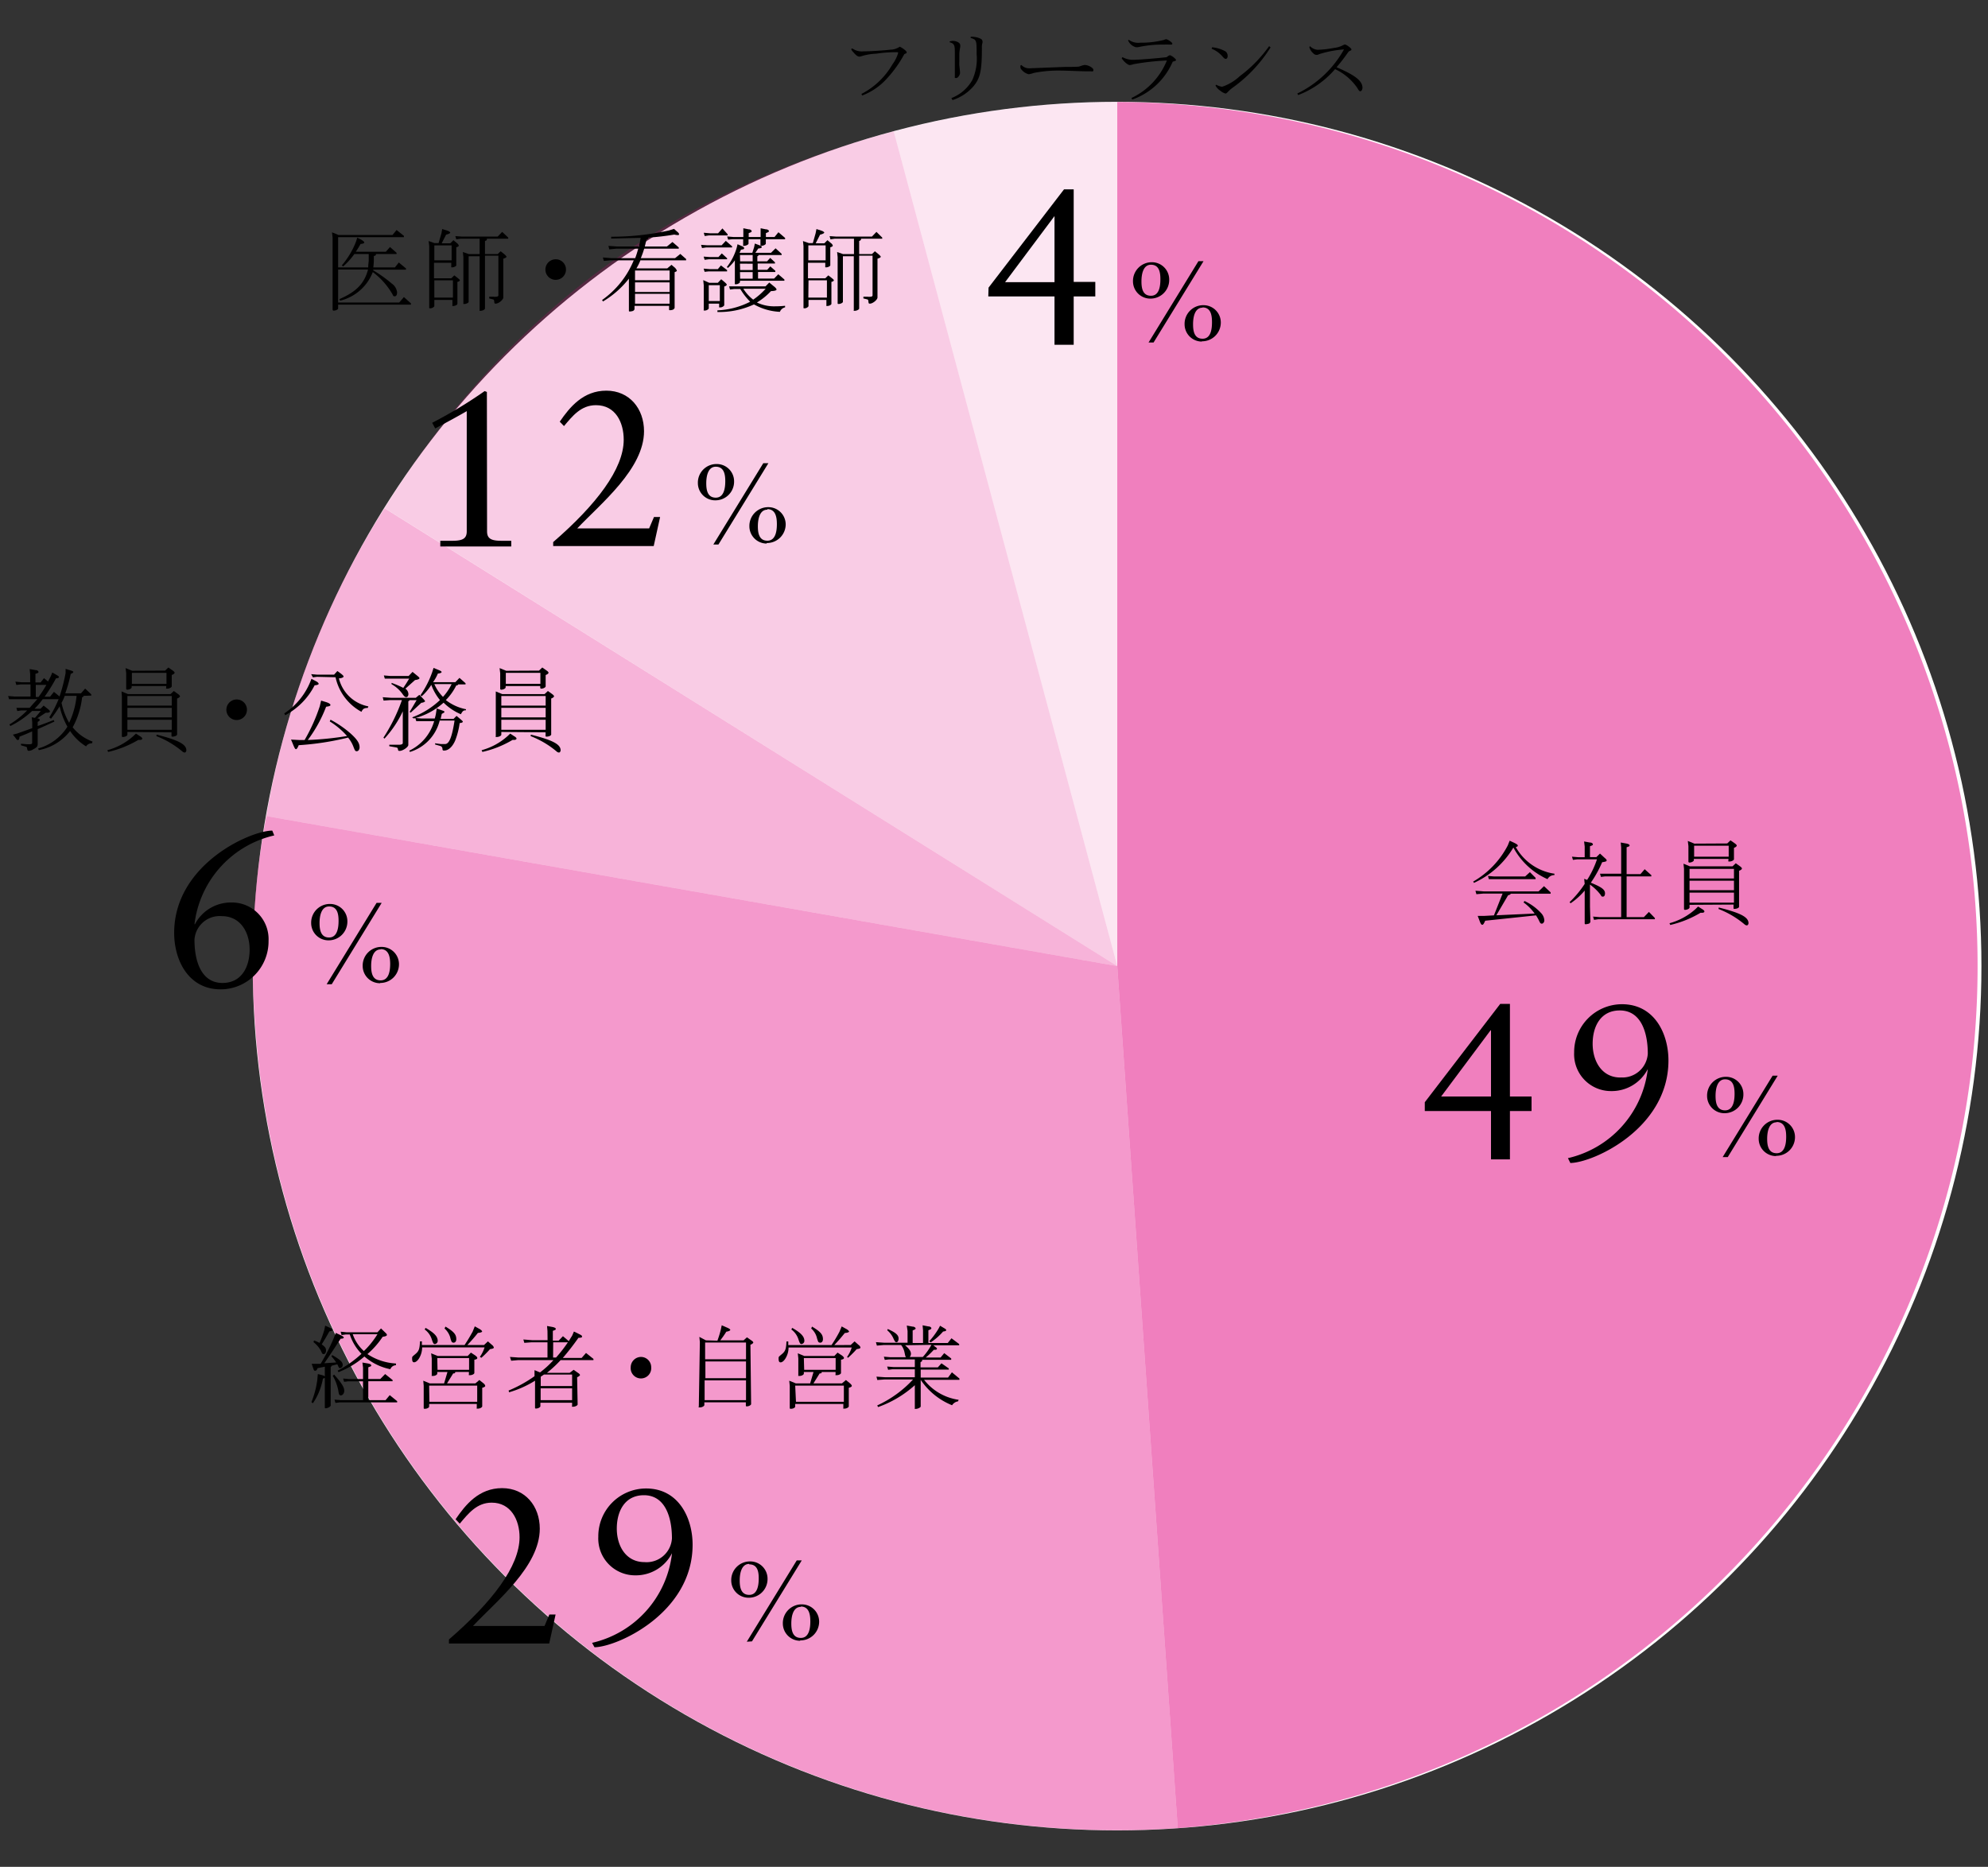
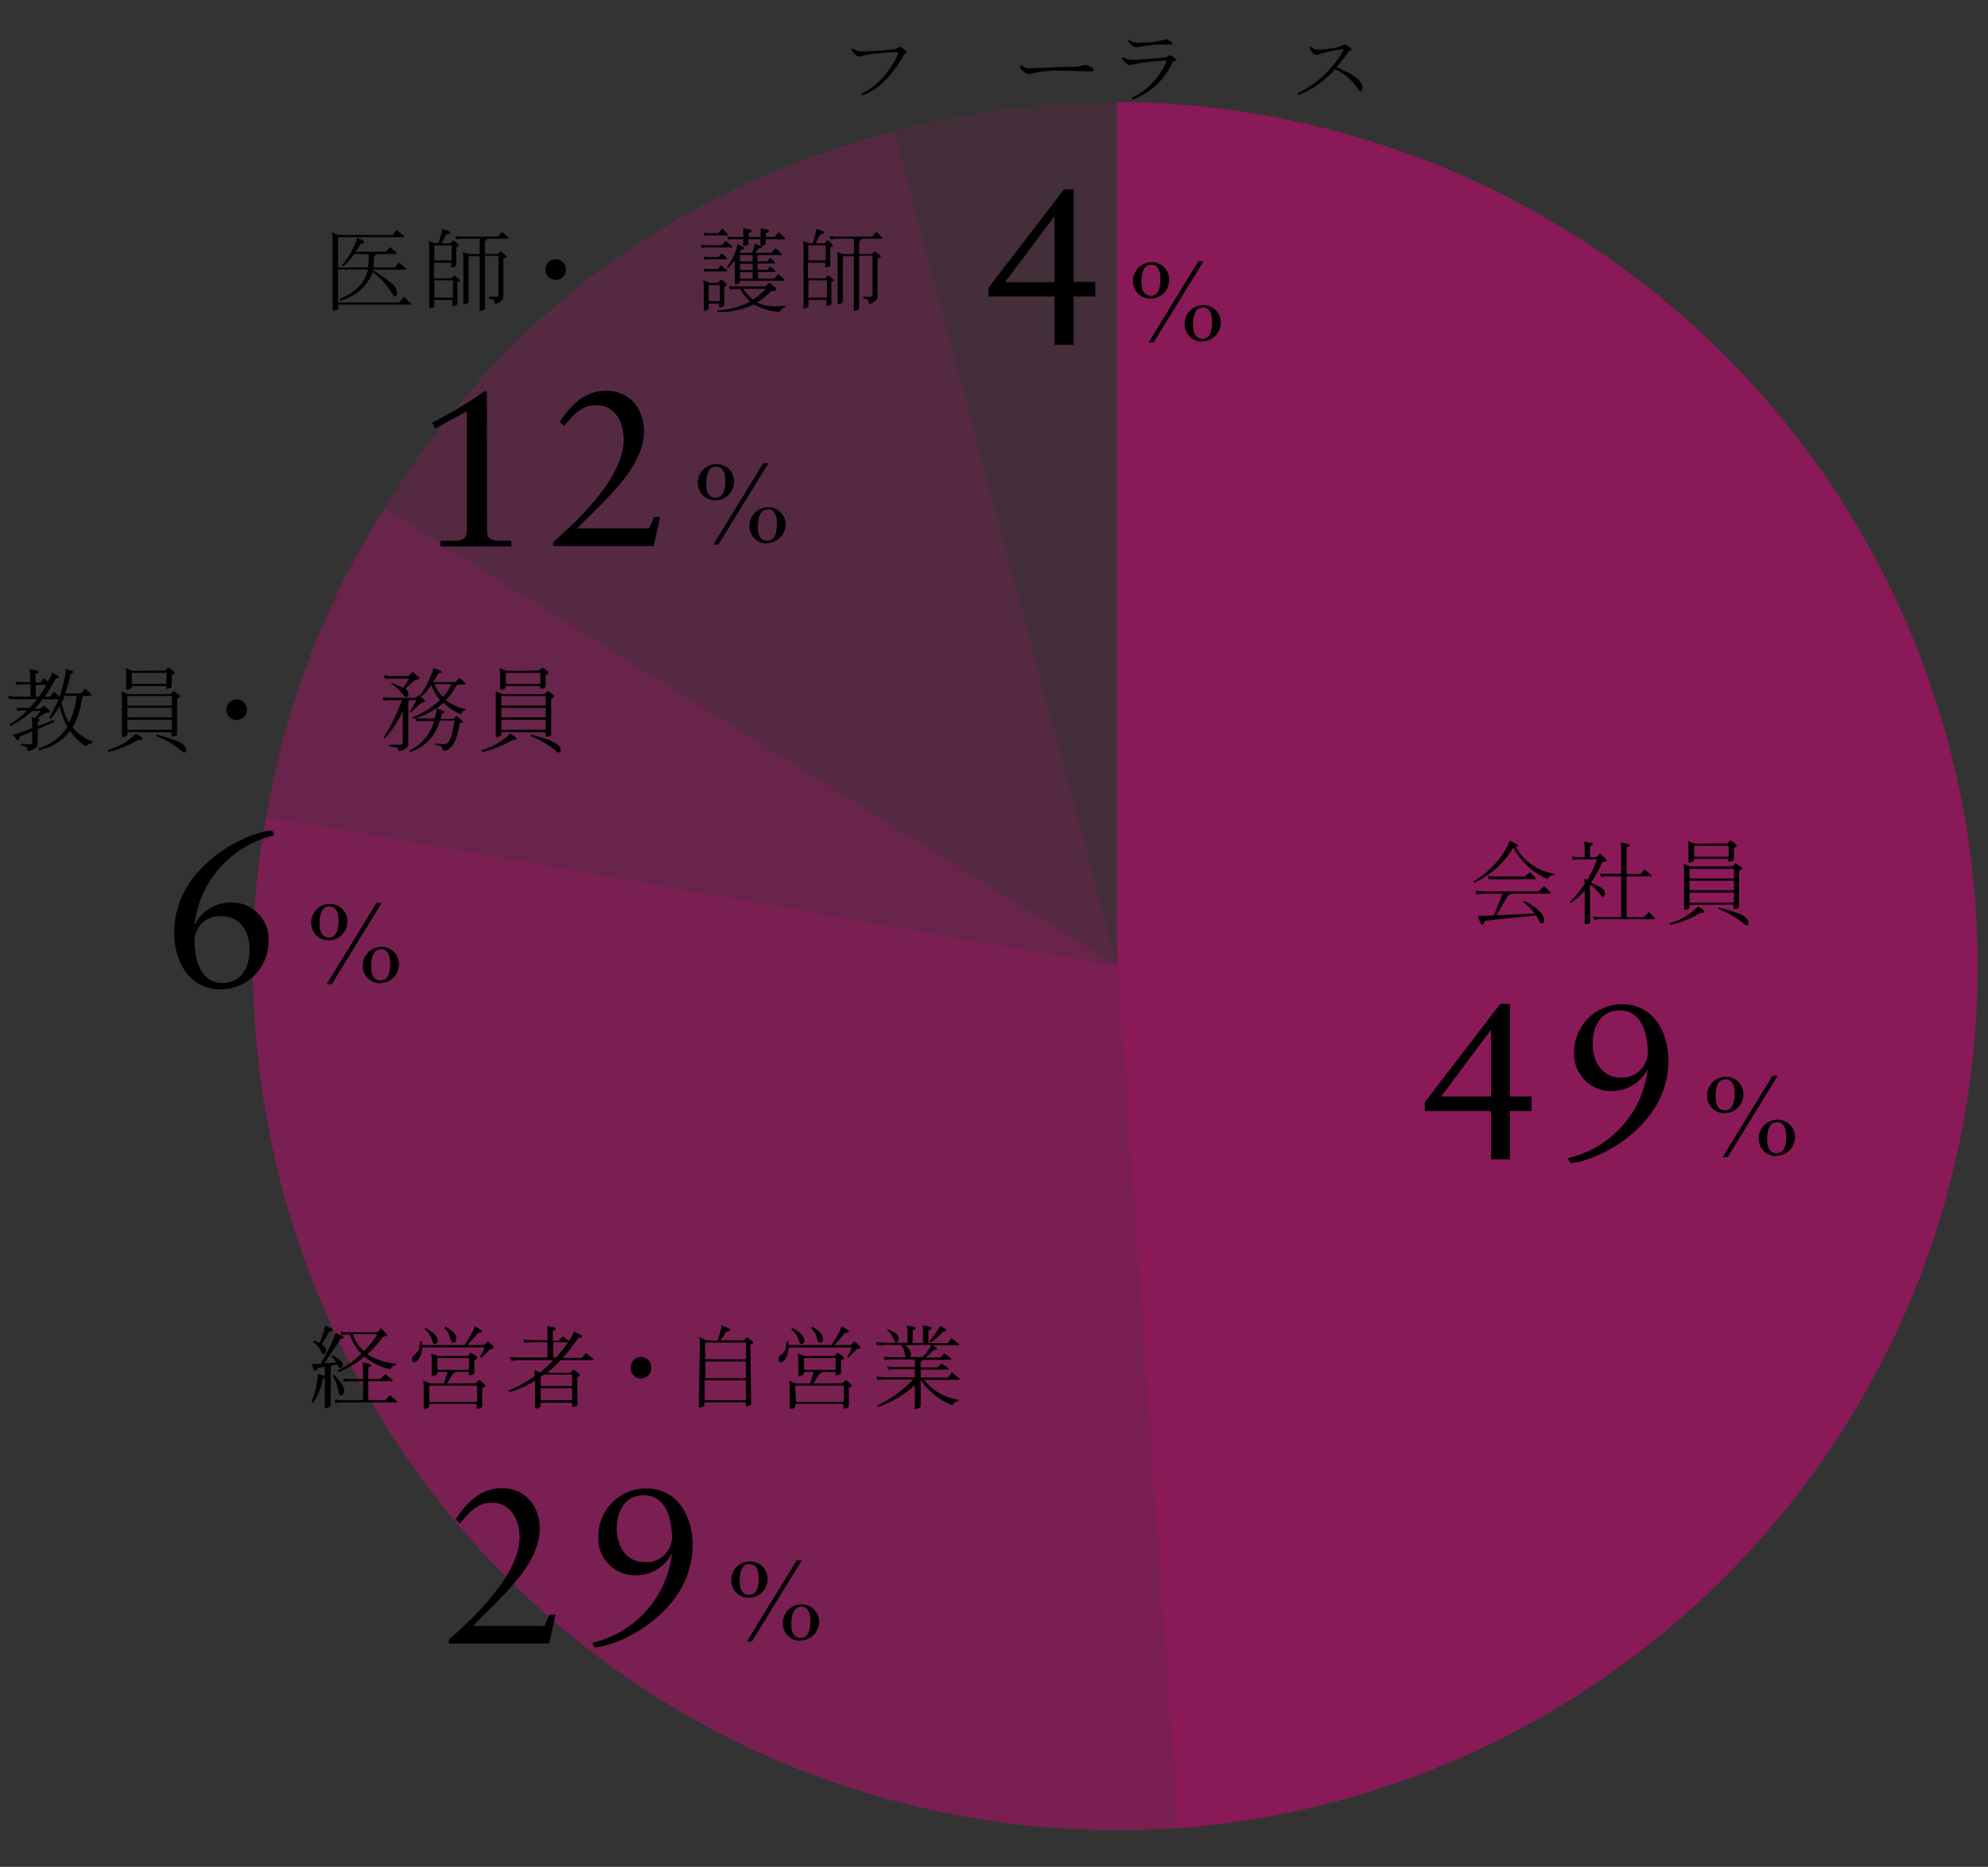
<svg xmlns="http://www.w3.org/2000/svg" id="ae8ea384-07a2-4ff0-aad2-604416bc5237" data-name="OL" x="0" y="0" width="230" height="216" viewBox="0 0 230 216">
  <rect x="0" y="0" width="230" height="216" fill="#333333" stroke="none" />
  <defs>
    <style>
      .a271efda-b351-4495-a6ab-b3bce39ddbd8 {
        fill: #fff;
      }

      .b1e0a1d3-3a56-4dc1-b37f-af80d3f08ceb, .b3df74ec-72d7-46ba-a7ac-b3f4ee1af15c, .b413c4bd-6a23-4f7b-af29-f27a42526b0f, .bedaa3ad-68da-4223-8adc-ae8c7eb92c85, .bfa68415-6e17-4ddb-9504-b4c480d21a7c {
        fill: #e3007f;
      }

      .b3df74ec-72d7-46ba-a7ac-b3f4ee1af15c {
        opacity: 0.1;
      }

      .b1e0a1d3-3a56-4dc1-b37f-af80d3f08ceb {
        opacity: 0.2;
      }

      .bedaa3ad-68da-4223-8adc-ae8c7eb92c85 {
        opacity: 0.3;
      }

      .bfa68415-6e17-4ddb-9504-b4c480d21a7c {
        opacity: 0.4;
      }

      .b413c4bd-6a23-4f7b-af29-f27a42526b0f {
        opacity: 0.5;
      }
    </style>
  </defs>
  <g>
-     <circle class="a271efda-b351-4495-a6ab-b3bce39ddbd8" cx="129.24" cy="111.78" r="100" />
    <g>
      <path class="b3df74ec-72d7-46ba-a7ac-b3f4ee1af15c" d="M129.26,111.78,103.39,15.21a98.7,98.7,0,0,1,25.87-3.41Z" />
      <path class="b1e0a1d3-3a56-4dc1-b37f-af80d3f08ceb" d="M129.26,111.78l-84.78-53c14-22.48,33.31-36.73,58.91-43.59Z" />
      <path class="bedaa3ad-68da-4223-8adc-ae8c7eb92c85" d="M129.26,111.78,30.81,94.42A96.93,96.93,0,0,1,44.48,58.8Z" />
      <path class="bfa68415-6e17-4ddb-9504-b4c480d21a7c" d="M129.26,111.78l7,99.74A100,100,0,0,1,29.53,118.75a91.89,91.89,0,0,1,1.28-24.33Z" />
      <path class="b413c4bd-6a23-4f7b-af29-f27a42526b0f" d="M129.26,111.78V11.8a100,100,0,0,1,7,199.72Z" />
    </g>
    <g>
      <g>
        <path d="M175.21,97.53c.28.14.39.22.39.31s-.06.11-.23.17a6.14,6.14,0,0,0,4.47,3.08v.16a.88.88,0,0,0-.8.47,8.29,8.29,0,0,1-3.95-3.66,10.28,10.28,0,0,1-4.56,4.09l-.09-.15a10.33,10.33,0,0,0,4-4.18l.22-.55Zm3.42,5,.77.72v.15h-4.64a.15.15,0,0,1,0,.06s-.07.08-.28.12l-1.36,2.32,4.43-.2a5.61,5.61,0,0,0-1.29-1.29l.12-.16a6.15,6.15,0,0,1,1.94,1.42,1.32,1.32,0,0,1,.35.82c0,.2-.14.38-.29.38s-.2-.09-.3-.3-.18-.36-.37-.66l-5.88.62c-.17.38-.24.47-.34.47s-.16-.09-.26-.32l-.27-.71h.79l1.09-.06,1-2.52H171.6l-.79.07-.11-.4,1,.08H178ZM177,100.91l.66.66v.15h-4.93l-.48,0-.1-.37.71.06h3.59Z" />
        <path d="M184,106.67a.44.44,0,0,1-.15.19,2.13,2.13,0,0,1-.41.08.1.1,0,0,1-.1-.11l0-1.79v-2a8,8,0,0,1-1.63,1.47l-.12-.13a12.09,12.09,0,0,0,1.75-2.11l-.06-.59.34.13a10.57,10.57,0,0,0,1.14-2.38h-2.31l-.47.06-.11-.37.71.06h.76V97.94l-.07-.58.66.12c.23,0,.36.12.36.21s-.05.12-.34.22v1.26h.74l.42-.41.52.48c.21.18.25.23.25.32s-.09.14-.52.2a13.3,13.3,0,0,1-1.31,2.37c1.25.51,1.64.8,1.64,1.23,0,.24-.09.38-.23.38s-.17,0-.26-.18a5.55,5.55,0,0,0-1.25-1.21v2.53Zm3.51-9.19.66.12c.23.05.36.12.36.21s0,.11-.34.22v3.11h1.6l.49-.57.77.69v.14h-2.86v4.71h2l.58-.6.69.71v.14H184.9l-.48.07-.11-.38.72.06h2.53V101.4H185.7l-.48.06-.11-.37.71,0h1.74V98.06Z" />
        <path d="M196.91,105.17c.19.11.28.21.28.29s-.1.15-.25.15h-.2a12.13,12.13,0,0,1-3.5,1.41l-.09-.2a7.39,7.39,0,0,0,3-1.63l.31-.3Zm-1.44-.48V105c0,.13-.27.27-.51.27-.08,0-.13,0-.13-.12l0-.8v-3.83l-.06-.59.75.31h4.92l.38-.36.5.36c.14.1.21.19.21.25s-.08.17-.33.26v2.36l0,1.8c0,.13-.27.25-.54.25-.06,0-.1,0-.1-.09v-.41Zm4.36-7.1.38-.36.51.36c.14.1.21.18.21.25s-.09.17-.32.26v.57l0,.74c0,.12-.28.27-.51.27s-.13-.05-.13-.17v-.13h-4v.15c0,.12-.27.27-.51.27a.11.11,0,0,1-.12-.12l0-.79v-1l-.07-.59.76.31Zm.78,2.94h-5.14v1.11h5.14Zm0,1.37h-5.14V103h5.14Zm0,1.38h-5.14v1.16h5.14ZM200,99.12V97.85h-4v1.27ZM198.85,105c2.52.63,3.44,1.11,3.44,1.81,0,.13-.09.26-.19.26a.44.44,0,0,1-.28-.13,10.59,10.59,0,0,0-3-1.77Z" />
      </g>
      <g>
        <path d="M164.84,127.53l8.73-11.38h1.12v10.72h2.5v1.68h-2.5v5.59H172.5v-5.59h-7.66Zm7.66-8.32h-.05l-5.72,7.66h5.77Z" />
        <path d="M181.4,134a12,12,0,0,0,9.24-10.31l0,0a4.69,4.69,0,0,1-4.27,2.55,4.26,4.26,0,0,1-4.25-4.46,5.54,5.54,0,0,1,5.53-5.59c3.75,0,5.38,3.39,5.38,6.51,0,7.9-8.72,11.83-11.35,11.86Zm6.07-9.34a2.94,2.94,0,0,0,3.17-2.75c0-2.43-.77-5-3.24-5-2.22,0-3.14,1.86-3.14,3.85S185.3,124.67,187.47,124.67Z" />
        <path d="M199.5,128.8a2,2,0,0,1-2-2,2.17,2.17,0,0,1,2.2-2.21,2,2,0,0,1,2,2A2.17,2.17,0,0,1,199.5,128.8Zm.08-3.92c-.93,0-1.1,1.17-1.1,1.91s.12,1.68,1.1,1.68,1.1-1.18,1.1-1.92S200.56,124.88,199.58,124.88Zm-.28,9,5.78-9.42h.59l-5.78,9.42Zm6.17-.12a2,2,0,0,1-2-2,2.16,2.16,0,0,1,2.2-2.2,2,2,0,0,1,2,2A2.16,2.16,0,0,1,205.47,133.73Zm.08-3.91c-.93,0-1.1,1.17-1.1,1.91s.12,1.67,1.1,1.67,1.1-1.17,1.1-1.91S206.53,129.82,205.55,129.82Z" />
      </g>
    </g>
    <g>
      <g>
        <path d="M37.17,159.08c.31.08.42.14.42.25s-.06.12-.23.18a7.31,7.31,0,0,1-1.16,2.85l-.17-.13a10.39,10.39,0,0,0,.68-2.59l.06-.66Zm2.39-4.53c.15.09.21.15.21.22s-.14.12-.36.12c-.94,1.44-1,1.55-1.89,2.84l1.37-.09a4.14,4.14,0,0,0-.55-.71l.11-.14c.91.53,1.2.8,1.2,1.14a.36.36,0,0,1-.31.37.18.18,0,0,1-.14-.09.68.68,0,0,1-.08-.17,1.79,1.79,0,0,1-.09-.19l-.67.17a.27.27,0,0,1-.1.16v3.44l0,1c0,.12-.35.32-.57.32-.07,0-.11,0-.11-.09l0-1.31v-3.41l-.84.17c-.07.21-.16.3-.28.3s-.15-.08-.2-.22l-.2-.58h.57l.46,0a22.89,22.89,0,0,0,1.49-2.9l.27-.68Zm-1.44-.94c.25.1.36.19.36.27s-.12.13-.37.16c-.4.71-.46.81-.89,1.51.38.27.5.43.5.69s-.12.43-.26.43-.17,0-.33-.38a3.25,3.25,0,0,0-.86-1l.06-.19a3.74,3.74,0,0,1,.64.28,11.15,11.15,0,0,0,.56-1.54l.09-.46Zm.53,5.43c.9,1,1.18,1.48,1.18,1.89,0,.26-.19.52-.39.52s-.23-.12-.29-.49a5.18,5.18,0,0,0-.65-1.77Zm3.28-1.39.66.11c.23.05.36.12.36.22s-.05.11-.34.22v1.35H44l.56-.57.86.69v.14H42.61V162h2l.48-.58.86.7v.14H39.29l-.48.06-.11-.38.71.06H42v-2.18H40.29l-.48.06-.11-.38.7.06H42v-1.32Zm2.59-3.52c.23.22.24.24.24.33s-.15.17-.49.21a9.67,9.67,0,0,1-1.76,2,6.59,6.59,0,0,0,3.3,1.09l0,.2a.71.71,0,0,0-.65.46,6.55,6.55,0,0,1-3-1.47,10.14,10.14,0,0,1-3,1.81l-.1-.17a12.75,12.75,0,0,0,2.76-1.95,5.78,5.78,0,0,1-1.35-2.24H40l-.48.07-.11-.39.7.07h3.56l.41-.45Zm-3.71.24a4.61,4.61,0,0,0,1.29,1.95,9.91,9.91,0,0,0,1.57-1.95Z" />
        <path d="M56,155.62l.45-.42.47.41a.58.58,0,0,1,.21.28c0,.12-.07.15-.44.21a11.29,11.29,0,0,1-1,1l-.17-.11a3.91,3.91,0,0,0,.54-1.09H48.84a2.48,2.48,0,0,1-.33,1.22c-.17.3-.41.5-.6.5s-.23-.19-.23-.43,0-.2.41-.55.46-.65.5-1.44l.22,0,0,.42h4.94c.47-.72.53-.83.93-1.54l.25-.62.54.3c.17.09.31.23.31.29s-.14.15-.49.17a18.26,18.26,0,0,1-1.22,1.4ZM55,156.84c.16.13.22.2.22.29s-.11.16-.34.19v.8l0,.73c0,.13-.26.26-.49.26s-.14,0-.14-.13v-.24H52.66c0,.13,0,.16-.23.17l-.71,1.15H55l.46-.39.46.37a.54.54,0,0,1,.22.31c0,.08-.12.16-.35.22v2.14c0,.12-.25.27-.49.27s-.14,0-.14-.13v-.41H49.65v.3c0,.13-.25.26-.49.26-.09,0-.14,0-.14-.09v-2.57l-.05-.59.75.31h1.66l.39-1.32H50.59v.19c0,.13-.25.27-.49.27s-.15,0-.15-.1l0-.93v-1l-.07-.59.76.31h3.47l.37-.39Zm-5.76-3.2c1,.57,1.4,1,1.4,1.49a.37.37,0,0,1-.33.38c-.15,0-.21-.1-.36-.56a2.23,2.23,0,0,0-.82-1.13Zm.44,8.55h5.53v-1.87H49.65Zm.94-3.7h3.65v-1.36H50.59Zm.92-5c1,.6,1.25.93,1.25,1.45,0,.25-.12.41-.32.41a.3.3,0,0,1-.22-.1c0-.07-.07-.09-.17-.54a2.23,2.23,0,0,0-.65-1Z" />
        <path d="M63.34,154l-.05-.58.66.12c.21.05.35.12.35.21s0,.11-.34.23v1.13h.68l.49-.51.67.57.4-.64.2-.47.59.29c.29.14.35.19.35.3s-.12.13-.42.14a29.22,29.22,0,0,1-1.81,2.33h2.18l.51-.58.86.69v.14h-3.8a13.94,13.94,0,0,1-1.58,1.47h2.63l.46-.35.51.36c.13.08.22.18.22.24s-.1.16-.33.26l.06,3.14c0,.13-.28.27-.51.27s-.13,0-.13-.16v-.3H62.52l0,.4c0,.12-.26.27-.49.27-.08,0-.13,0-.13-.08l0-3.14a11.88,11.88,0,0,1-3,1.34l-.06-.2a15.27,15.27,0,0,0,3-1.66v-.12l0-.58.64.26a10.9,10.9,0,0,0,1.55-1.42H59.93l-.79.07L59,157l1,.07h3.34v-1.76H61.45l-.79.06-.11-.39,1,.08h1.8Zm2.85,8v-1.37H62.55l0,1.37Zm0-1.63v-1.33H62.93l-.37.25v1.08Zm-2.2-3.3h.34a15.71,15.71,0,0,0,1.37-1.76H64Z" />
        <path d="M75.34,158.19a1.19,1.19,0,1,1-2.37,0A1.2,1.2,0,0,1,74.19,157,1.19,1.19,0,0,1,75.34,158.19Z" />
        <path d="M83,155.12a12,12,0,0,0,.39-1.26l.11-.52.67.29c.2.09.32.18.32.24s-.12.16-.46.21a9.89,9.89,0,0,1-.7,1h2.7l.39-.35.51.36c.13.08.22.18.22.24s-.1.17-.33.26l.08,6.86c0,.12-.26.27-.5.27-.08,0-.11,0-.11-.16v-.31H81.49v.31c0,.13-.27.28-.51.28s-.13,0-.13-.18l.12-7.39-.06-.59.76.4ZM86.31,162l0-2.29H81.52l0,2.29Zm0-2.54,0-1.94h-4.7l0,1.94Zm0-2.19,0-1.94H81.58l0,1.94Z" />
        <path d="M98.42,155.62l.45-.42.46.41a.55.55,0,0,1,.22.28c0,.12-.08.15-.44.21a11.56,11.56,0,0,1-1,1L98,157a3.91,3.91,0,0,0,.54-1.09H91.23a2.38,2.38,0,0,1-.33,1.22c-.17.3-.4.5-.59.5s-.23-.19-.23-.43,0-.2.41-.55.46-.65.5-1.44l.21,0,0,.42h5a16.88,16.88,0,0,0,.92-1.54l.26-.62.54.3c.17.09.31.23.31.29s-.14.15-.49.17c-.55.67-.64.78-1.22,1.4Zm-1,1.22c.16.13.22.2.22.29s-.12.16-.34.19v1.53c0,.13-.25.26-.49.26s-.14,0-.14-.13v-.24H95.06c0,.13,0,.16-.23.17l-.72,1.15h3.3l.46-.39.45.37c.13.11.23.23.23.31s-.12.16-.35.22v2.14c0,.12-.26.27-.49.27s-.14,0-.14-.13v-.41H92v.3c0,.13-.24.26-.49.26-.08,0-.14,0-.14-.09l0-.95v-1.62l-.06-.59.76.31h1.66l.39-1.32H93v.19c0,.13-.26.27-.49.27s-.15,0-.15-.1l0-.93v-1l-.06-.59.75.31h3.48l.37-.39Zm-5.76-3.2c1,.57,1.4,1,1.4,1.49a.37.37,0,0,1-.33.38c-.15,0-.21-.1-.36-.56a2.28,2.28,0,0,0-.82-1.13Zm.43,8.55h5.54v-1.87H92Zm.95-3.7h3.64v-1.36H93Zm.91-5c1,.6,1.26.93,1.26,1.45,0,.25-.12.41-.32.41a.33.33,0,0,1-.23-.1c0-.07-.06-.09-.17-.54a2.13,2.13,0,0,0-.64-1Z" />
        <path d="M104.91,153.37l.66.12c.22,0,.36.13.36.21s-.05.12-.34.23v1.46h1.2v-1.46l-.05-.59.66.13c.22,0,.35.12.35.2s0,.12-.34.24v1.48h2.24l.43-.55.89.67v.14h-3l.25.19c.14.1.18.15.18.21s-.06.12-.17.12h-.19a8.82,8.82,0,0,1-.94.9h1.72l.42-.51.81.62v.15h-3.43c.06,0,.08.07.08.09s-.06.13-.2.18v.61h2l.42-.47.85.59v.14h-3.25v.92h3.16l.45-.61.87.72v.15h-4.09a6.17,6.17,0,0,0,4,2.31l-.07.18a1,1,0,0,0-.69.45,7.93,7.93,0,0,1-3.63-2.94v1.57l0,1.51c0,.11-.33.28-.55.28s-.13,0-.13-.09l0-1.8v-.85a12.67,12.67,0,0,1-4.25,2.53l-.1-.19a13,13,0,0,0,4.14-3h-3.33l-.8.06-.1-.39,1,.07h3.44v-.92h-2.61l-.48.06-.11-.38.71.06h2.49v-.88h-3l-.48.05-.1-.37.71.06h1.83l-.07-.17-.08-.37a2,2,0,0,0-.4-.87h-2l-.8.07-.11-.4,1,.07H105V154Zm-2.2.4c.92.41,1.25.7,1.25,1.1,0,.24-.1.43-.24.43s-.19-.1-.33-.38a2.6,2.6,0,0,0-.74-1Zm2,1.88c.5.42.68.7.68,1a.59.59,0,0,1-.14.36h1.51a7.05,7.05,0,0,0,1-1.41Zm4.49-2c.22.13.27.18.27.25s-.08.13-.36.16a6.79,6.79,0,0,1-1.44,1.26l-.15-.15a8.84,8.84,0,0,0,1.08-1.47l.16-.31Z" />
      </g>
      <g>
        <path d="M51.94,189.69c5-4.33,8.17-8.47,8.17-11.83,0-2-1-4-3.22-4-1.73,0-2.7,1.25-3.7,2.43l-.48-.51c1.15-1.69,2.7-3.6,5.38-3.6s4.36,2.09,4.36,4.69c0,4.37-5,8.37-7.73,11.26H63l.56-1.33h.72l-.74,3.36H51.94Z" />
        <path d="M68.5,190.08a12,12,0,0,0,9.24-10.31l0-.05a4.69,4.69,0,0,1-4.27,2.55,4.26,4.26,0,0,1-4.25-4.46,5.53,5.53,0,0,1,5.53-5.59c3.75,0,5.38,3.39,5.38,6.51,0,7.9-8.72,11.83-11.35,11.86Zm6.07-9.34A2.94,2.94,0,0,0,77.74,178c0-2.43-.77-5-3.24-5-2.23,0-3.14,1.87-3.14,3.86S72.4,180.74,74.57,180.74Z" />
        <path d="M86.6,184.86a2,2,0,0,1-2-2,2.16,2.16,0,0,1,2.2-2.2,2,2,0,0,1,2,2A2.16,2.16,0,0,1,86.6,184.86Zm.08-3.91c-.93,0-1.1,1.17-1.1,1.91s.12,1.67,1.1,1.67,1.1-1.17,1.1-1.91S87.66,181,86.68,181Zm-.28,9,5.78-9.41h.58L87,189.91Zm6.17-.11a2,2,0,0,1-2-2,2.17,2.17,0,0,1,2.2-2.21,2,2,0,0,1,2,2A2.17,2.17,0,0,1,92.57,189.8Zm.08-3.92c-.93,0-1.1,1.18-1.1,1.92s.12,1.67,1.1,1.67,1.1-1.17,1.1-1.91S93.63,185.88,92.65,185.88Z" />
      </g>
    </g>
    <g>
      <g>
        <path d="M9.67,80.51c0,.09-.05.12-.17.17a9.43,9.43,0,0,1-1.09,3.47,5.19,5.19,0,0,0,2.3,1.65l-.08.21a.72.72,0,0,0-.67.35,6.09,6.09,0,0,1-1.85-1.78,6,6,0,0,1-3.62,2.21l-.08-.19A5.86,5.86,0,0,0,7.8,84.08a8.66,8.66,0,0,1-.9-2.36,14.36,14.36,0,0,1-1,1.44L5.7,83A13.34,13.34,0,0,0,6.78,80.9H4.94A8.93,8.93,0,0,1,4,82h.69l.36-.36.4.32c.25.19.33.29.33.36s-.11.14-.28.14h-.2l-1,.66c.21,0,.3.1.3.17s-.07.16-.24.23V84c.73-.25.9-.32,1.86-.69l.07.18c-.94.43-1.06.49-1.93.87v1.73c0,.28-.1.39-.57.64a.92.92,0,0,1-.43.14c-.12,0-.17,0-.21-.19s0-.24-.19-.29l-.53-.16,0-.18.67.06h.32q.3,0,.3-.15V84.62c-.64.29-.75.33-1.47.62,0,.25-.06.38-.18.38s-.15-.06-.26-.22L1.49,85l.5-.13,1.74-.62v-.68l-.06-.58.38.07.67-.8h-1A10.46,10.46,0,0,1,1.2,84l-.11-.18a9.9,9.9,0,0,0,2.05-1.62h-.7L2,82.27l-.1-.37.71,0h.82c.42-.49.48-.55.89-1H1.53l-.48,0-.11-.37.72.06H3.53v-1.4H2.37l-.48.06-.11-.38.71.07h1V78l-.06-.59.66.12c.23,0,.36.12.36.21s0,.12-.35.22v1H4.7l.39-.5.47.39.32-.62.17-.42.49.28c.21.12.28.19.28.25s-.09.14-.34.14a18.82,18.82,0,0,1-1.32,2.13h.63l.45-.56.65.53a19.74,19.74,0,0,0,.7-2.71l0-.48.61.19c.22.07.28.11.28.17s-.08.14-.3.22a15.48,15.48,0,0,1-.63,2.25H9.37l.48-.55.71.67v.14Zm-5.53.13h.32a14.5,14.5,0,0,0,.91-1.4H4.14Zm3.35-.13a5,5,0,0,1-.37.81A7.86,7.86,0,0,0,8,83.63a9.41,9.41,0,0,0,.86-3.12Z" />
        <path d="M16.18,85.17c.19.11.28.22.28.29s-.1.15-.25.15H16A12.13,12.13,0,0,1,12.51,87l-.09-.2a7.39,7.39,0,0,0,3-1.63l.31-.29Zm-1.44-.48V85c0,.13-.27.27-.51.27-.09,0-.13,0-.13-.12l0-.79V80.55L14.06,80l.75.31h4.92l.38-.36.5.36c.14.1.21.19.21.25s-.08.17-.33.26v2.36l0,1.8c0,.13-.27.25-.54.25-.06,0-.11,0-.11-.09v-.41Zm4.36-7.1.38-.36.51.36c.14.1.21.18.21.25s-.09.17-.33.26v.57l0,.74c0,.12-.28.27-.51.27s-.13-.05-.13-.17v-.13h-4v.15c0,.13-.27.27-.51.27a.11.11,0,0,1-.12-.12l0-.79v-1l-.07-.59.76.31Zm.77,2.94H14.74v1.11h5.13Zm0,1.37H14.74V83h5.13Zm0,1.38H14.74v1.16h5.13Zm-.61-4.16V77.85h-4v1.27ZM18.12,85c2.52.63,3.44,1.12,3.44,1.81,0,.13-.09.26-.19.26a.44.44,0,0,1-.28-.13,10.59,10.59,0,0,0-3-1.77Z" />
        <path d="M28.57,82.12a1.19,1.19,0,1,1-1.16-1.19A1.18,1.18,0,0,1,28.57,82.12Z" />
-         <path d="M36.6,78.84c.14.07.27.21.27.28s-.15.15-.47.17A8.07,8.07,0,0,1,33,82.75l-.11-.21a8,8,0,0,0,3.14-4Zm1.08,2.38c.34.1.55.23.55.34s-.11.16-.5.21a15.79,15.79,0,0,1-2.12,3.85,36.81,36.81,0,0,0,4.54-.46,8.84,8.84,0,0,0-2-1.69l.09-.2A12.26,12.26,0,0,1,40.6,84.9c.73.67,1,1.09,1,1.57,0,.25-.14.45-.33.45s-.22-.13-.34-.41a3.73,3.73,0,0,0-.66-1.17,32.22,32.22,0,0,1-5.71.88c-.14.34-.23.46-.32.46s-.17-.13-.36-.61l-.21-.5.94.05h.63A20.41,20.41,0,0,0,37,81.7l.15-.64Zm-1-2.91-.48.06L36,78l.7.06h1.95l.38-.42.44.32c.21.17.28.25.28.32s-.17.19-.54.21a4.35,4.35,0,0,0,3.41,3.24l-.07.18c-.44,0-.58.12-.73.45a6,6,0,0,1-3-4Z" />
        <path d="M49,80.89c.13.15.18.22.18.25s-.19.17-.43.17l-1.23,1.14-.13-.08c.39-.64.44-.74.81-1.36h-.84c0,.07,0,.08-.12.12v5.06c0,.25-.64.69-1,.69-.12,0-.17,0-.2-.19s-.07-.19-.43-.25l-.57-.1v-.17l.69,0h.4c.3,0,.47-.07.47-.2V82.3a12.36,12.36,0,0,1-2.12,3.16l-.12-.11A20,20,0,0,0,46.5,81H45.18l-.8.06-.1-.39,1,.07H48.1l.42-.35Zm-.72-2.7c.18.15.25.22.25.29s-.2.17-.51.2l-1.12,1a.79.79,0,0,1,.35.63c0,.2-.11.35-.24.35s-.21-.06-.37-.26a3.92,3.92,0,0,0-1.34-1.24l0-.15a11.11,11.11,0,0,1,1.36.58c.35-.52.4-.61.68-1.07H45l-.48,0-.11-.37.72.06h2.15l.45-.47Zm2.85,4c.19.06.29.11.29.17s0,.07-.31.24l-.13.58h1.49l.35-.35.5.42c.16.14.23.21.23.26s-.13.14-.37.15a8.64,8.64,0,0,1-.51,2c-.31.74-.79,1.18-1.27,1.18-.13,0-.2,0-.21-.18a.35.35,0,0,0-.25-.35l-.6-.17V86l.68.09.46,0c.49,0,.81-.79,1.11-2.72H50.87A5.07,5.07,0,0,1,47.44,87l-.1-.14a5.43,5.43,0,0,0,2.89-3.42h-1.6l-.47,0-.11-.37.71.06H50.3a4.62,4.62,0,0,0,.16-.72l.07-.44Zm-.31-4.64c.19.09.27.14.27.21s-.15.15-.43.17a5.07,5.07,0,0,1-.56,1h2.58l.48-.5.7.62v.14H53c0,.07-.05.09-.22.13A6.43,6.43,0,0,1,51.58,81a5.53,5.53,0,0,0,2.33,1.06l0,.12c-.31,0-.39.1-.59.46a6.43,6.43,0,0,1-2-1.34,8.09,8.09,0,0,1-3.45,1.83L47.68,83a9.52,9.52,0,0,0,3.22-2,6.14,6.14,0,0,1-1-1.76,6.15,6.15,0,0,1-1.11,1.32l-.15-.12A11,11,0,0,0,50,77.78l.16-.5Zm-.57,1.6a4.86,4.86,0,0,0,1,1.48,6.1,6.1,0,0,0,1-1.48Z" />
        <path d="M59.47,85.17c.2.11.29.22.29.29s-.11.15-.25.15H59.3A12,12,0,0,1,55.81,87l-.09-.2a7.39,7.39,0,0,0,3-1.63l.31-.29ZM58,84.69V85c0,.13-.27.27-.51.27s-.13,0-.13-.12l0-.79V80.55L57.36,80l.75.31H63l.39-.36.5.36c.13.1.21.19.21.25s-.09.17-.33.26v2.36l0,1.8c0,.13-.27.25-.54.25-.06,0-.11,0-.11-.09v-.41Zm4.36-7.1.38-.36.51.36c.14.1.21.18.21.25s-.09.17-.33.26v.57l0,.74c0,.12-.27.27-.51.27-.09,0-.12-.05-.12-.17v-.13h-4v.15c0,.13-.27.27-.51.27a.11.11,0,0,1-.12-.12l0-.79v-1l-.07-.59.76.31Zm.77,2.94H58v1.11h5.13Zm0,1.37H58V83h5.13Zm0,1.38H58v1.16h5.13Zm-.61-4.16V77.85h-4v1.27ZM61.42,85c2.52.63,3.44,1.12,3.44,1.81,0,.13-.09.26-.19.26a.44.44,0,0,1-.28-.13,10.59,10.59,0,0,0-3-1.77Z" />
      </g>
      <g>
        <path d="M31.73,96.66a12,12,0,0,0-9.23,10.28l.05,0a4.7,4.7,0,0,1,4.26-2.52,4.24,4.24,0,0,1,4.26,4.44,5.55,5.55,0,0,1-5.54,5.61c-3.75,0-5.38-3.4-5.38-6.53,0-7.88,8.73-11.81,11.35-11.84ZM25.66,106a2.92,2.92,0,0,0-3.16,2.73c0,2.44.76,5,3.24,5,2.22,0,3.14-1.87,3.14-3.86S27.83,106,25.66,106Z" />
        <path d="M38,108.8a2,2,0,0,1-2-2,2.16,2.16,0,0,1,2.19-2.21,2,2,0,0,1,2,2A2.17,2.17,0,0,1,38,108.8Zm.07-3.92c-.93,0-1.1,1.17-1.1,1.91s.12,1.68,1.1,1.68,1.1-1.18,1.1-1.92S39.06,104.88,38.08,104.88Zm-.28,9,5.78-9.42h.59l-5.78,9.42Zm6.17-.12a2,2,0,0,1-2-2,2.16,2.16,0,0,1,2.2-2.2,2,2,0,0,1,2,2A2.16,2.16,0,0,1,44,113.73Zm.08-3.91c-.93,0-1.1,1.17-1.1,1.91s.12,1.67,1.1,1.67,1.1-1.17,1.1-1.91S45,109.82,44.05,109.82Z" />
      </g>
    </g>
    <g>
      <g>
        <path d="M42.6,30.94c0-.4.06-.61.06-.83v-.72H41a8.64,8.64,0,0,1-1.3,1.44l-.15-.13a9.33,9.33,0,0,0,1.66-2.81l.12-.39.44.22c.21.12.37.25.37.33s-.09.15-.43.18a8.48,8.48,0,0,1-.55.9h3.48l.48-.55.76.67v.14H43.49a.08.08,0,0,1,0,.07c0,.08-.08.13-.24.16v.45a7.2,7.2,0,0,1-.06.87h2.5l.45-.57.83.69v.14H43.18l0,.08a15.24,15.24,0,0,1,2.16,1.54,1.42,1.42,0,0,1,.6,1c0,.29-.1.46-.25.46s-.18,0-.26-.19a8.48,8.48,0,0,0-2.3-2.61,5.41,5.41,0,0,1-3.78,3.31l-.09-.18c2-.86,2.91-1.85,3.32-3.43H39.12V35h7.07l.54-.63.81.73v.15H39.12v.43c0,.13-.27.26-.51.26a.12.12,0,0,1-.13-.13l0-.9V27.47l-.07-.59.76.31h6.24l.47-.58.85.68v.15H39.12v3.5Z" />
        <path d="M51.73,26.68c.19.05.36.17.36.23s-.16.17-.48.24l-.51,1h1l.36-.36.42.35a.56.56,0,0,1,.2.28c0,.07-.1.14-.29.19v1.29l0,.8c0,.09-.26.23-.45.23s-.13,0-.13-.1v-.43h-2v1.8h2l.35-.34.4.31c.18.15.24.2.24.26s-.09.15-.28.18v1.13l0,1.41c0,.11-.25.25-.46.25s-.12,0-.12-.09v-.61H50.25v.7c0,.11-.26.27-.44.27s-.15,0-.15-.18l0-.86V28.47l-.07-.58.69.24h.46L51.07,27l.09-.5Zm-1.48,3.44h2V28.39h-2Zm0,4.31H52.4v-2H50.25Zm8.55-6.94v.13H56.33c0,.15,0,.2-.22.26V29.4h1.47l.34-.33.39.31c.17.14.29.27.29.33s-.11.14-.37.22v4.49c0,.26-.54.71-.87.71-.13,0-.16,0-.18-.25s-.09-.22-.26-.27l-.32-.08,0-.2.5,0a1.27,1.27,0,0,0,.32,0c.14,0,.24-.07.24-.15v-4.6H56.11v3l0,3.12c0,.11-.28.26-.5.26s-.12,0-.12-.1l0-3.12V29.65H54.22v3.47l0,1.8c0,.11-.27.25-.49.25s-.12,0-.12-.09l0-1.8V29.74l-.06-.58.69.24h1.25V27.62H53.27l-.48.07-.11-.37.72.05h4.18l.52-.54Z" />
        <path d="M65.48,31.22A1.19,1.19,0,1,1,64.32,30,1.18,1.18,0,0,1,65.48,31.22Z" />
-         <path d="M78.29,26.76c.19.15.27.25.27.32s0,.12-.13.12a1.91,1.91,0,0,1-.42-.06,28.5,28.5,0,0,1-3,.35.12.12,0,0,1,0,.08c0,.05-.08.11-.22.17l-.19.78h2.56L77.8,28l.73.63v.14h-4c-.14.45-.17.54-.39,1.1H78.1l.61-.49.67.59v.15H74.09a5.36,5.36,0,0,1-.46.93H77.2l.49-.41.28.24a1,1,0,0,1,.34.43c0,.07-.07.11-.26.18v2.36l0,1.79s-.1.15-.17.18a1,1,0,0,1-.37.07c-.06,0-.1,0-.1-.09v-.41h-4v.4a.52.52,0,0,1-.16.18,1.36,1.36,0,0,1-.38.07c-.07,0-.11,0-.11-.09l0-1.8V32.24a10.88,10.88,0,0,1-3,2.64l-.1-.17a10.51,10.51,0,0,0,3.66-4.59H70.65l-.79.07-.11-.4,1,.08h2.74c.18-.5.2-.58.35-1.1H71.29l-.8.08-.1-.4,1,.07h2.53c.1-.44.12-.51.2-1l-3.41.08,0-.21a30.53,30.53,0,0,0,6.7-.73l.57-.18Zm-4.82,5.66h4V31.3h-4Zm0,1.36h4V32.67h-4Zm0,1.36h4V34h-4Z" />
        <path d="M84.7,28.5v.13h-3l-.48.07-.11-.37.71.05h1.67l.48-.51Zm-3.34,3.91.69.31h1l.39-.41.31.26c.26.22.33.3.33.37s-.09.15-.29.21V34l0,1.3c0,.11-.26.27-.45.27s-.14,0-.14-.17v-.27H82v.53c0,.12-.25.27-.44.27s-.15,0-.14-.13l0-1.3V33Zm2.82-5.31v.14H82l-.47.07-.11-.38.71.06h.95l.5-.56Zm-.06,2.78V30H82l-.48.06-.11-.37.71.05h1l.39-.42Zm0,1.37v.15H82l-.48.05-.11-.37.71.06h.93l.36-.43ZM82,34.83h1.28V33H82Zm7.46-1.76c.26.2.38.34.38.43s-.19.17-.64.18A7.64,7.64,0,0,1,87.57,35a4.63,4.63,0,0,0,2.16.44,10.42,10.42,0,0,0,1.1-.06l0,.18a.84.84,0,0,0-.6.52,6.73,6.73,0,0,1-3-.86A9.55,9.55,0,0,1,83,36.1l0-.19a9.17,9.17,0,0,0,3.79-1,7.42,7.42,0,0,1-1.14-1.47h-.71l-.48.06-.11-.37.71,0h3.51l.43-.44ZM86,26.41l.6.12c.24,0,.36.13.36.21s0,.12-.34.23v.45H88V27L88,26.41l.59.12c.24,0,.37.13.37.21s-.06.12-.35.23v.45h1l.45-.55.77.66v.15H88.6l0,.51c0,.1-.27.25-.5.25-.08,0-.12,0-.12-.09l0-.67H86.6l0,.51c0,.1-.28.25-.5.25s-.12,0-.12-.09l0-.67H84.72l-.48.05-.11-.37.71.06H86V27Zm1.74,1.92c.29.11.4.19.4.26s-.14.15-.41.16l-.34.5H89.2l.53-.52.7.64v.14H87.76c0,.06-.05.11-.14.14v.59h1.12l.37-.4.55.51v.14h-2v.73h1.1l.36-.4.58.51v.14h-2v.76h1.86l.48-.5.71.61v.14H85.61v.14c0,.12-.26.27-.45.27s-.15,0-.14-.14l0-1.45V30.12a5.28,5.28,0,0,1-.8.88l-.13-.1a6.68,6.68,0,0,0,1.14-2.22l.1-.42.39.17c.31.13.37.18.37.29s-.06.12-.36.17l-.17.36h1.48l.21-.66.08-.41Zm-2.11,1.91h1.45v-.73H85.61Zm0,1h1.45v-.73H85.61Zm0,1h1.45v-.76H85.61ZM86,33.41a4.85,4.85,0,0,0,1.14,1.26,8,8,0,0,0,1.44-1.26Z" />
        <path d="M95,26.68c.19.05.36.17.36.23s-.16.17-.48.24l-.51,1h1l.36-.36.42.35a.5.5,0,0,1,.2.28c0,.07-.1.14-.29.19v1.29l0,.8c0,.09-.26.23-.45.23s-.13,0-.13-.1v-.43h-2v1.8h2l.35-.34.4.31c.18.15.24.2.24.26s-.09.15-.28.18v1.13l0,1.41c0,.11-.25.25-.45.25s-.13,0-.13-.09v-.61H93.54v.7c0,.11-.25.27-.43.27s-.15,0-.15-.18l0-.86V28.47l-.06-.58.69.24h.45L94.36,27l.1-.5Zm-1.48,3.44h2V28.39h-2Zm0,4.31h2.15v-2H93.54Zm8.55-6.94v.13H99.62c0,.15-.05.2-.22.26V29.4h1.48l.34-.33.38.31c.17.14.3.27.3.33s-.12.14-.38.22v4.49c0,.26-.54.71-.87.71-.12,0-.16,0-.18-.25s-.08-.22-.25-.27l-.33-.08,0-.2.5,0a1.31,1.31,0,0,0,.32,0c.15,0,.24-.07.24-.15v-4.6H99.4v3l0,3.12c0,.11-.28.26-.5.26s-.12,0-.12-.1l0-3.12V29.65H97.52v3.47l0,1.8c0,.11-.27.25-.49.25-.07,0-.12,0-.12-.09l0-1.8V29.74l-.06-.58.69.24h1.26V27.62H96.56l-.48.07-.1-.37.71.05h4.19l.52-.54Z" />
      </g>
      <g>
        <path d="M56.35,61.47c0,.82.43,1.1,1.66,1.1h1.14v.66c-1.32,0-2.68,0-4,0s-2.83,0-4.21,0v-.66h1.4c1.23,0,1.66-.28,1.66-1.1V47.57c-1.14.66-2.42,1.35-3.65,2L50,48.92a52.34,52.34,0,0,0,6.07-3.67l.26.1Z" />
        <path d="M64,62.72c5-4.33,8.16-8.47,8.16-11.84,0-2-.94-4-3.21-4-1.74,0-2.71,1.25-3.7,2.42l-.49-.51c1.15-1.68,2.71-3.59,5.39-3.59s4.36,2.09,4.36,4.69c0,4.36-5,8.37-7.73,11.25H75.1l.56-1.32h.71l-.74,3.36H64Z" />
        <path d="M82.74,57.89a2,2,0,0,1-2-2,2.15,2.15,0,0,1,2.19-2.2,2,2,0,0,1,2,2A2.16,2.16,0,0,1,82.74,57.89ZM82.81,54c-.93,0-1.1,1.17-1.1,1.91s.12,1.67,1.1,1.67,1.1-1.17,1.1-1.91S83.79,54,82.81,54Zm-.28,9,5.78-9.41h.59l-5.78,9.41Zm6.17-.11a2,2,0,0,1-2-2,2.17,2.17,0,0,1,2.2-2.21,2,2,0,0,1,2,2A2.17,2.17,0,0,1,88.7,62.83Zm.08-3.92c-.93,0-1.1,1.18-1.1,1.92s.12,1.67,1.1,1.67,1.1-1.18,1.1-1.92S89.76,58.91,88.78,58.91Z" />
      </g>
    </g>
    <g>
      <g>
        <path d="M98.62,5.61a1.89,1.89,0,0,0,1.27.33c.83,0,2.34-.1,3.12-.19a2,2,0,0,0,1.09-.35c.42.21.8.52.8.65s-.08.11-.28.22a14,14,0,0,1-2.05,2.86,7.34,7.34,0,0,1-2.82,1.92l-.09-.18a8.8,8.8,0,0,0,3.6-3.44,4.17,4.17,0,0,0,.65-1.3c0-.06,0-.09-.17-.09-.41,0-1.21,0-2.36.17a6.82,6.82,0,0,0-1.65.27,1.13,1.13,0,0,1-.3.07c-.18,0-.34-.11-.59-.38s-.32-.35-.36-.51Z" />
-         <path d="M109.89,4.79a1.28,1.28,0,0,1,.34-.06c.43,0,.86.23.86.47a1.21,1.21,0,0,1,0,.27,4,4,0,0,0-.1.76l0,.78v.07a4.66,4.66,0,0,0,0,.49c.06.52.08.74.08.89s-.21.57-.44.57-.16-.07-.16-.22,0-.23,0-.39,0-.57,0-1V6.05c0-.85-.07-1-.62-1.17Zm.18,6.56a4.74,4.74,0,0,0,2.42-2.09,6,6,0,0,0,.5-3c0-1.59,0-1.67-.69-1.87V4.26a1.45,1.45,0,0,1,.3,0,2.26,2.26,0,0,1,.91.25.38.38,0,0,1,.16.26,1.62,1.62,0,0,1,0,.18,1.53,1.53,0,0,0-.07.55c0,2.71-.19,3.55-1,4.51a5.36,5.36,0,0,1-2.4,1.57Z" />
        <path d="M118.17,7.52a1.24,1.24,0,0,0,1,.38l1.52-.06,2.59-.1c.88,0,1.58,0,1.64-.07l.2-.06a1.24,1.24,0,0,1,.38-.09c.42,0,1,.33,1,.57s-.12.16-.39.16h-.43c-.6,0-2.23-.08-2.83-.08a14.53,14.53,0,0,0-3.25.27,3.15,3.15,0,0,1-.59.15,1.56,1.56,0,0,1-.83-.54.36.36,0,0,1-.12-.26,1,1,0,0,1,0-.21Z" />
        <path d="M129.87,6.61a2.4,2.4,0,0,0,1.18.31c.63,0,2.47-.14,3.9-.3a1.85,1.85,0,0,0,.19-.13.5.5,0,0,1,.23-.1,1.59,1.59,0,0,1,.7.54c0,.08-.14.15-.39.2A8,8,0,0,1,131,11.52l-.1-.18A8.17,8.17,0,0,0,135,7a28.33,28.33,0,0,0-3.87.43,1.93,1.93,0,0,1-.42.1c-.22,0-.71-.41-.94-.8Zm.73-2a1.89,1.89,0,0,0,1.33.33,10.46,10.46,0,0,0,2.76-.33.7.7,0,0,1,.22-.07c.18,0,.72.37.72.5s-.08.12-.21.12h-.14a5.92,5.92,0,0,0-.62,0,13.14,13.14,0,0,0-3,.3,1,1,0,0,1-.25,0,1.34,1.34,0,0,1-.9-.8Z" />
-         <path d="M140.23,5.47a3.93,3.93,0,0,1,1.56.48.65.65,0,0,1,.24.55c0,.17-.09.31-.21.31s-.21-.07-.39-.28a3.22,3.22,0,0,0-1.25-.89Zm.47,4.33a2.12,2.12,0,0,0,.69.24,5.64,5.64,0,0,0,2.05-1.23,15.57,15.57,0,0,0,3.39-3.47l.17.14a16.49,16.49,0,0,1-4.45,4.71,3.77,3.77,0,0,0-.42.37c-.22.23-.26.26-.36.26a1.46,1.46,0,0,1-.54-.29,1.7,1.7,0,0,1-.6-.63Z" />
        <path d="M151.56,5.34a1.34,1.34,0,0,0,.91.42,11.46,11.46,0,0,0,1.89-.22,2.75,2.75,0,0,0,1-.3.79.79,0,0,1,.23-.09c.18,0,.76.43.76.56s-.06.11-.19.18-.13.08-.25.24a18.89,18.89,0,0,1-1.28,1.65c2.15.92,3,1.58,3,2.38,0,.2-.13.4-.24.4s-.18-.07-.35-.37A6.36,6.36,0,0,0,154.46,8a10.67,10.67,0,0,1-4.27,3l-.1-.18a12.36,12.36,0,0,0,5.4-5.1,12.08,12.08,0,0,0-2.88.55.52.52,0,0,1-.68-.11,1.48,1.48,0,0,1-.45-.71Z" />
      </g>
      <g>
        <path d="M114.37,33.28l8.73-11.37h1.12V32.62h2.5V34.3h-2.5v5.59H122V34.3h-7.66ZM122,25h0l-5.72,7.65H122Z" />
        <path d="M133.08,34.55a2,2,0,0,1-2-2,2.17,2.17,0,0,1,2.19-2.21,2,2,0,0,1,2,2A2.16,2.16,0,0,1,133.08,34.55Zm.08-3.92c-.94,0-1.1,1.18-1.1,1.92s.11,1.67,1.1,1.67,1.09-1.18,1.09-1.92S134.14,30.63,133.16,30.63Zm-.28,9,5.77-9.41h.59l-5.78,9.41Zm6.17-.11a2,2,0,0,1-2-2,2.16,2.16,0,0,1,2.19-2.21,2,2,0,0,1,2,2A2.17,2.17,0,0,1,139.05,39.49Zm.08-3.92c-.94,0-1.1,1.17-1.1,1.91s.11,1.68,1.1,1.68,1.09-1.18,1.09-1.92S140.11,35.57,139.13,35.57Z" />
      </g>
    </g>
  </g>
</svg>